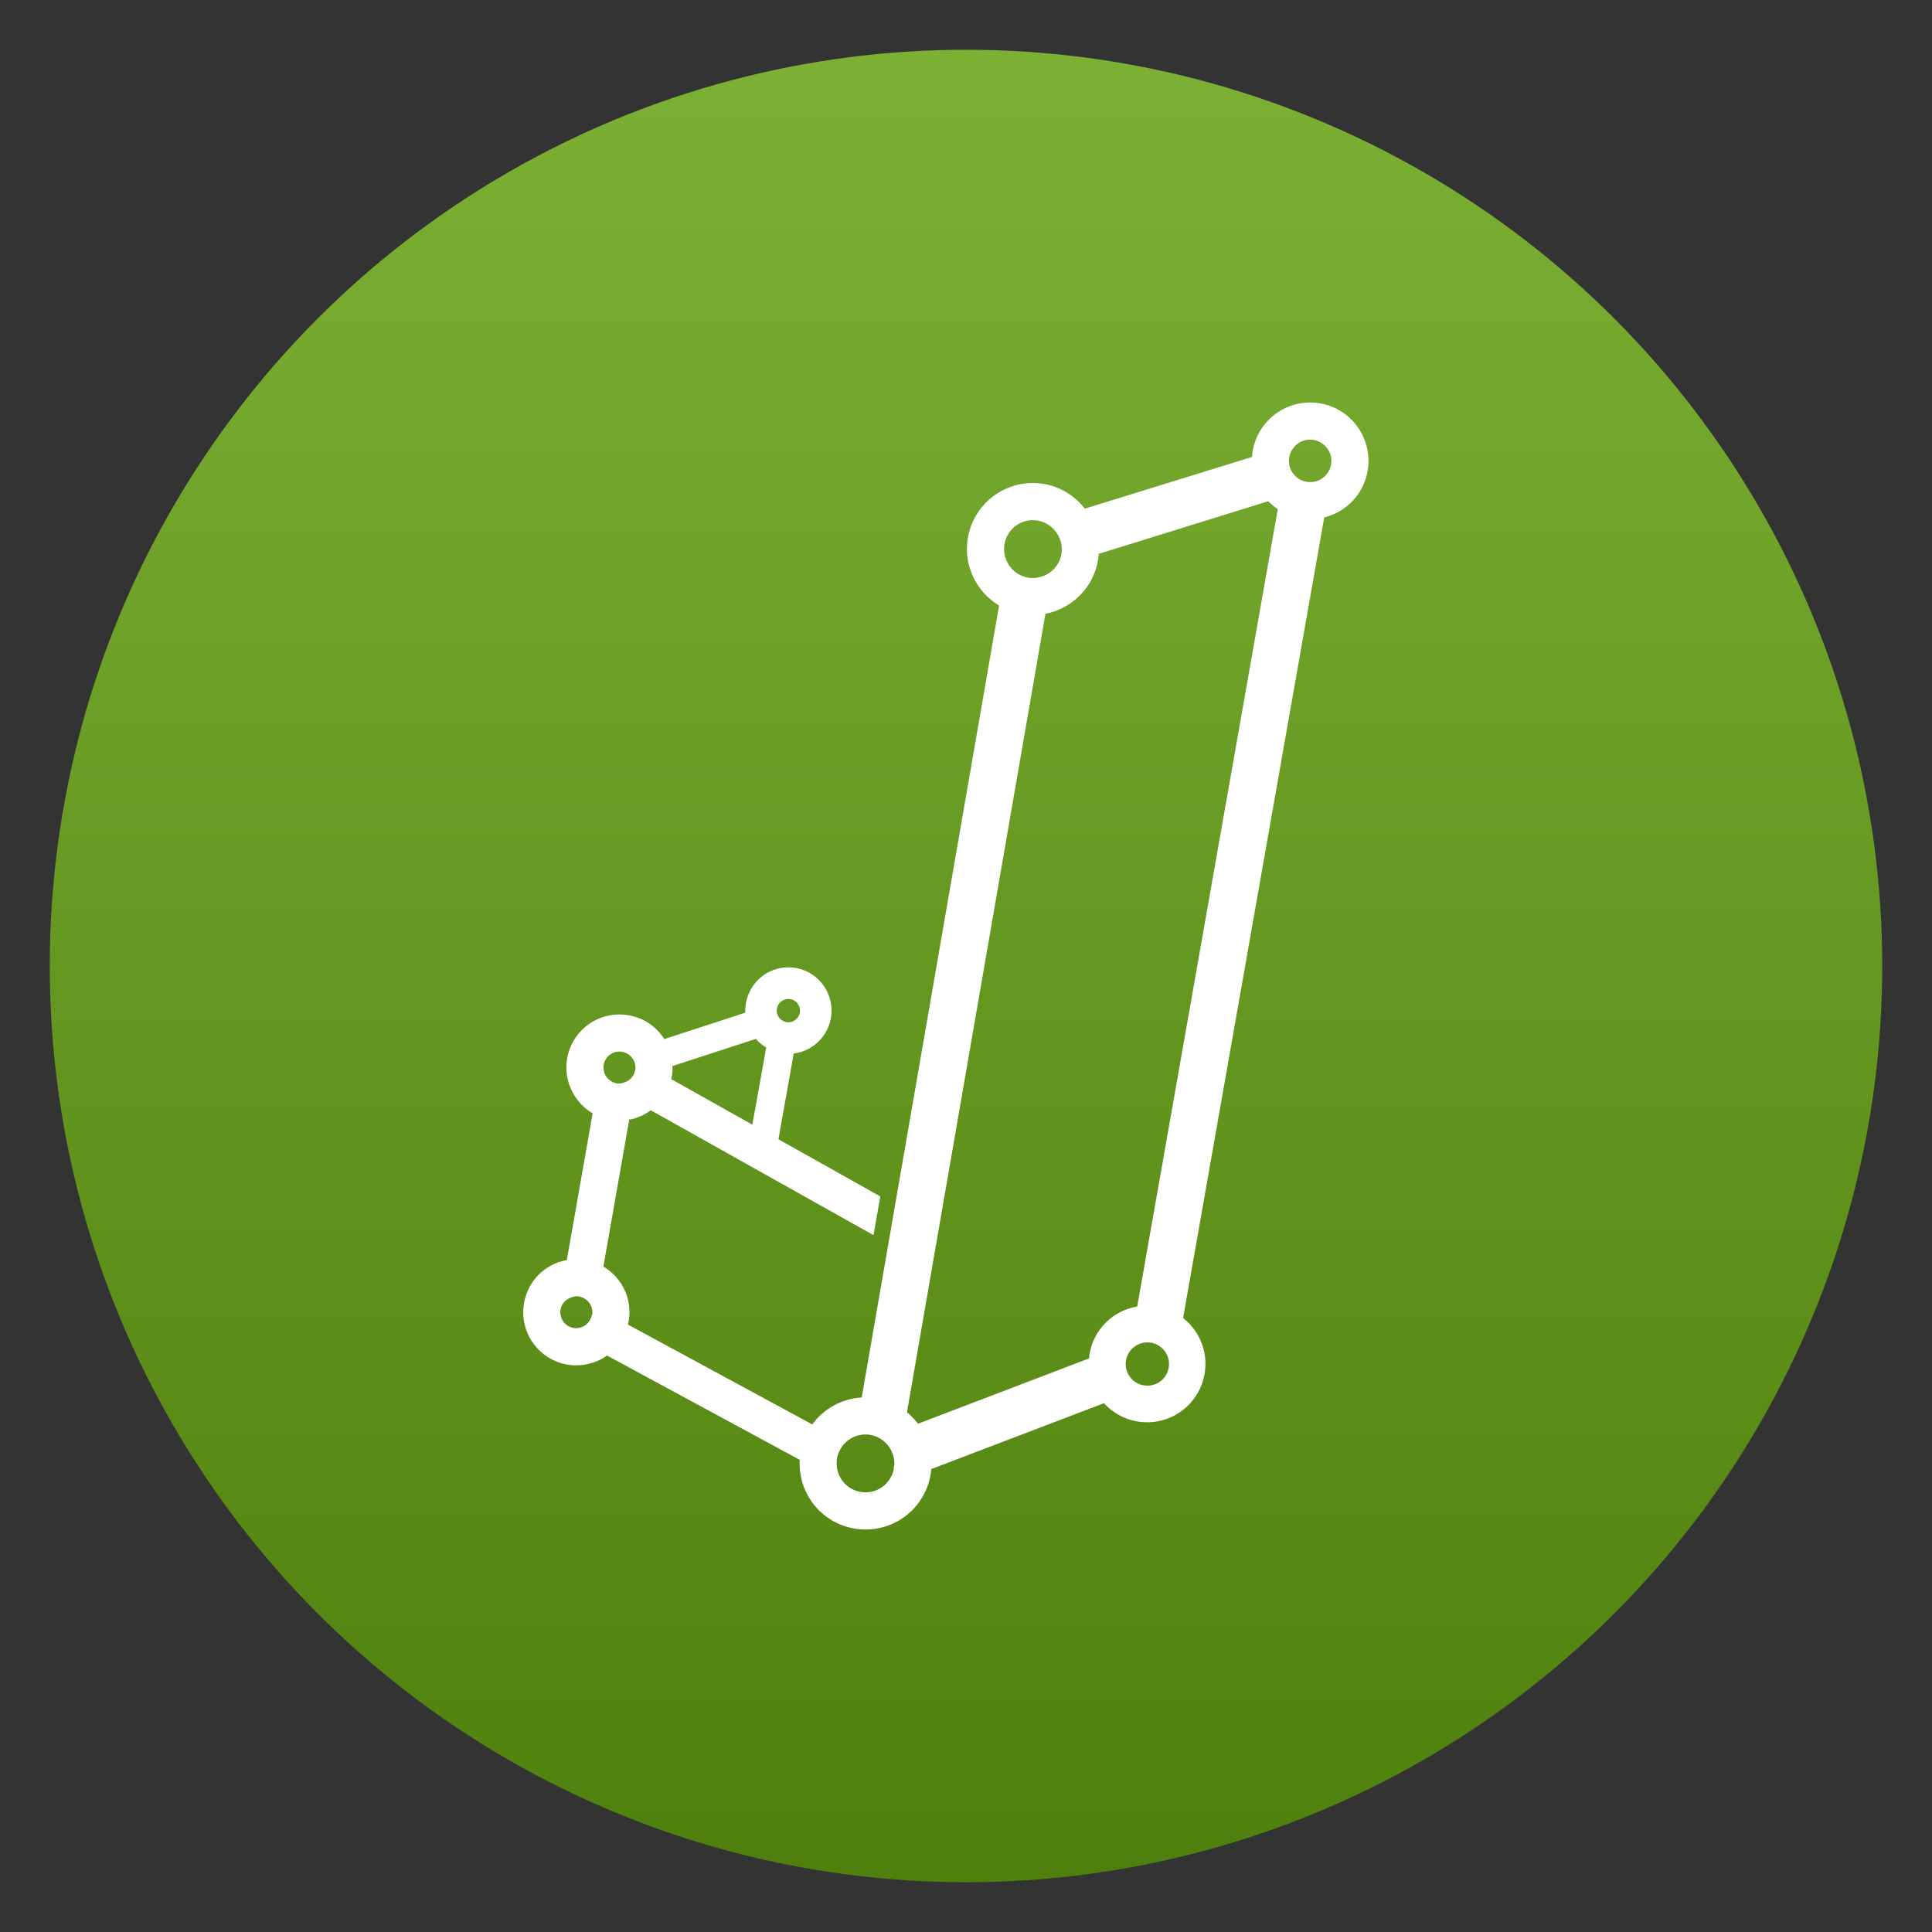
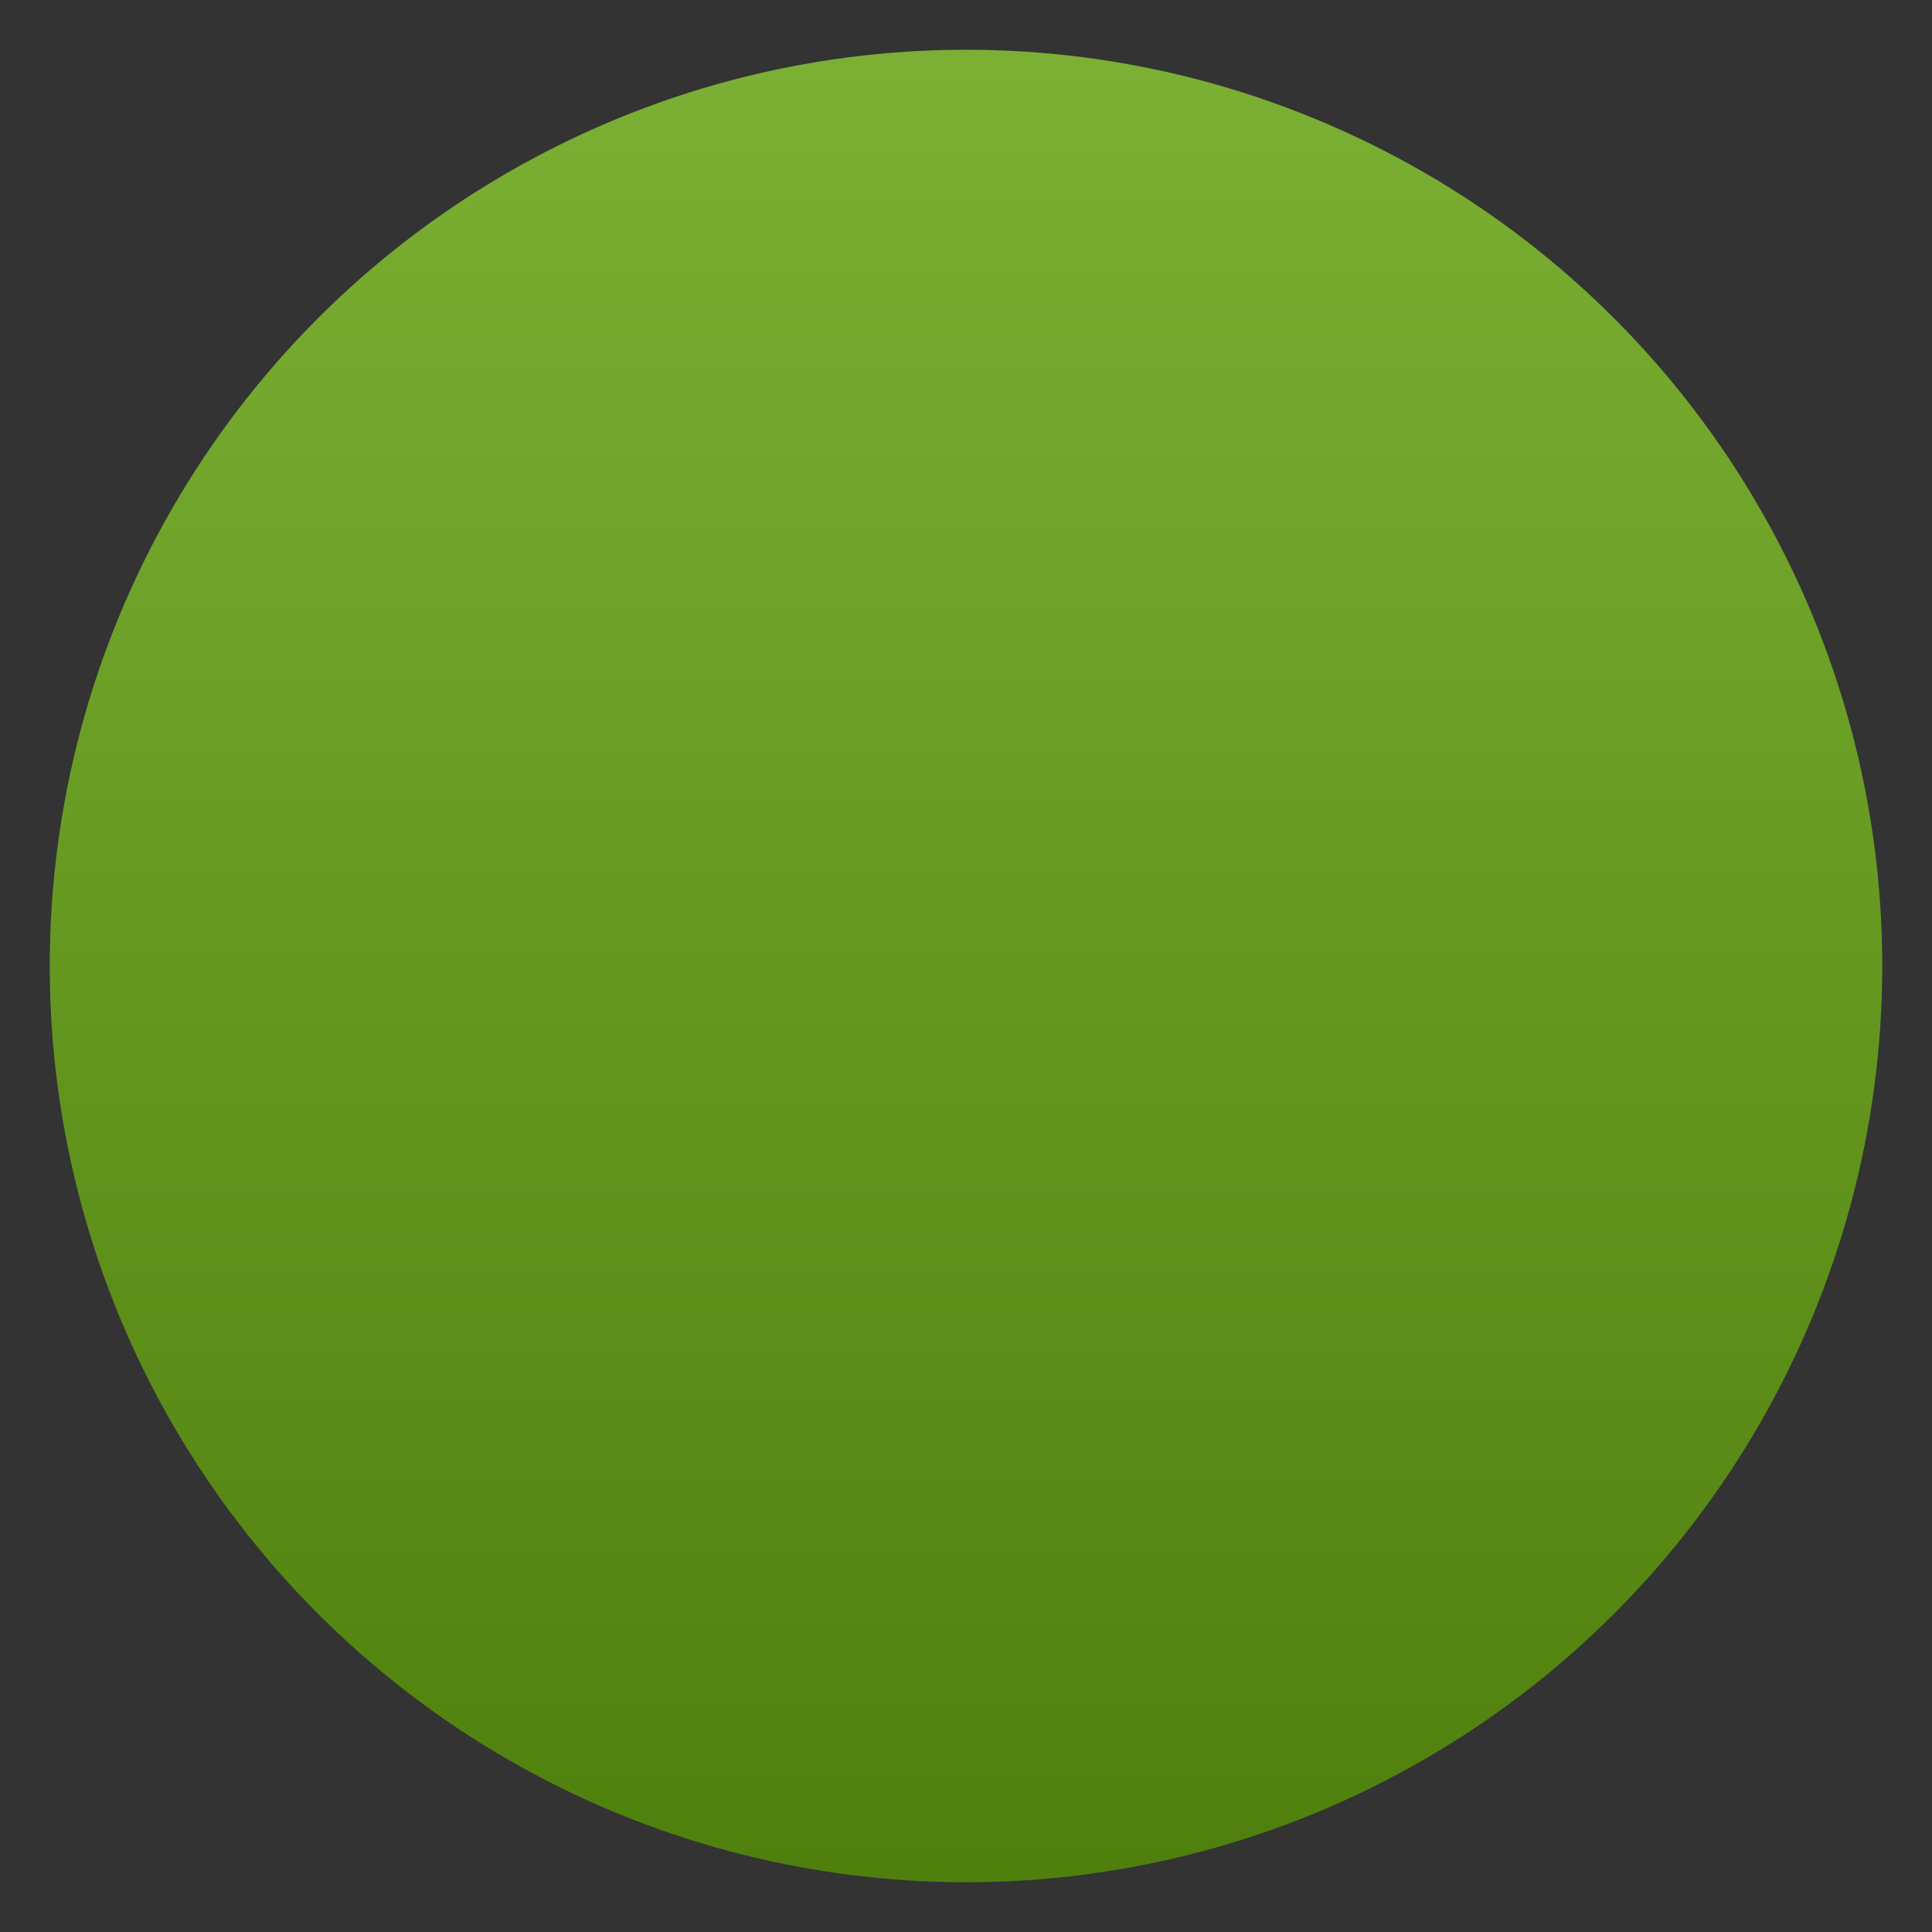
<svg xmlns="http://www.w3.org/2000/svg" clip-rule="evenodd" fill-rule="evenodd" stroke-linejoin="round" stroke-miterlimit="2" viewBox="0 0 48 48">
  <rect x="0" y="0" width="48" height="48" fill="#333333" stroke="none" />
  <linearGradient id="a" x2="1" gradientTransform="matrix(0 -45.528 45.528 0 24 46.764)" gradientUnits="userSpaceOnUse">
    <stop stop-color="#4f800d" offset="0" />
    <stop stop-color="#7bb034" offset="1" />
  </linearGradient>
  <circle cx="24" cy="24" r="22.764" fill="url(#a)" />
-   <path d="m32.55 10c-.704 0-1.304.504-1.426 1.199-.009.05-.015.102-.018.154l-4.154 1.284c-.249-.321-.607-.541-1.004-.611-.094-.016-.19-.025-.287-.025-.797 0-1.476.571-1.614 1.357-.118.668.197 1.339.775 1.687l-3.413 19.675c-.49.028-.94.275-1.228.669l-4.579-2.479c.007-.026.012-.053.016-.078.062-.35-.016-.7-.219-.987-.107-.153-.246-.281-.408-.377l.642-3.65c.195-.036.378-.116.537-.233l5.532 3.102.169-.962-2.531-1.42.38-2.131c.529-.066.94-.519.94-1.066 0-.593-.481-1.075-1.073-1.075-.523 0-.966.375-1.057.901 0 0-.009.071-.012.12-.003.018-.004.035-.004.054l.002.038c0 .005 0 .01.001.014l-2.013.655c-.011-.017-.022-.033-.033-.048-.202-.29-.504-.483-.851-.543-.073-.013-.151-.02-.231-.02-.641 0-1.187.459-1.298 1.09-.097.542.165 1.091.633 1.367l-.641 3.645c-.541.096-.967.515-1.062 1.066-.062.347.015.698.217.987.203.289.506.482.853.544.334.059.705-.021.991-.225l4.787 2.591c-.021.367.08.728.291 1.031.251.359.628.599 1.058.675.097.017.191.025.287.025.797 0 1.476-.57 1.614-1.355.009-.05.015-.1.018-.146l4.292-1.637c.214.237.5.396.819.453.083.014.168.022.252.022.705 0 1.305-.505 1.427-1.199.067-.381-.019-.766-.241-1.084-.083-.119-.181-.222-.292-.309l3.506-19.89c.553-.135.978-.581 1.078-1.153.139-.787-.388-1.541-1.175-1.68l-.001-.001c-.082-.014-.169-.021-.251-.021zm0 .922c.031 0 .063.003.093.008.086.015.167.054.249.121.144.125.211.308.178.491-.032.184-.16.338-.334.403-.085.032-.182.041-.277.025-.274-.048-.463-.303-.433-.578l.007-.037c.046-.251.264-.433.517-.433zm-1.04 1.531c.071.073.15.139.236.197l-3.492 19.81c-.601.101-1.076.563-1.184 1.176-.006.038-.011.076-.014.114l-4.249 1.622c-.08-.107-.171-.203-.273-.286l3.44-19.837c.661-.127 1.186-.65 1.304-1.32.01-.057.017-.114.021-.17zm-5.849.47c.043 0 .085.004.127.012.17.03.324.124.435.264.126.16.179.355.15.551l-.005.035c-.055.271-.262.487-.535.553-.117.03-.205.029-.294.013-.098-.018-.19-.055-.274-.111-.236-.16-.358-.443-.309-.723.061-.344.358-.594.706-.594zm-6.074 11.896c.159 0 .289.13.289.289 0 .16-.13.29-.289.29-.16 0-.289-.13-.289-.29 0-.159.129-.289.289-.289zm-.808.992c.036.04.078.081.132.126.041.034.083.064.125.09l-.344 1.915-2.014-1.13c.004-.02.009-.04.012-.06.015-.085.02-.174.016-.266zm-3.39.315c.024 0 .048.002.069.006.106.019.195.076.257.164.058.083.083.183.07.28l-.013.039c-.025.108-.095.197-.196.251l-.091.036c-.076.021-.124.02-.163.014-.053-.009-.107-.032-.154-.064-.13-.088-.196-.244-.169-.397v-.001c.033-.19.197-.328.39-.328zm-1.07 6.078c.022 0 .046.003.069.007.054.01.107.032.156.065.043.03.076.062.101.099.059.082.082.182.068.282-.008.018-.015.036-.02.053-.034.116-.11.205-.217.252-.088.04-.162.042-.227.032-.104-.018-.194-.076-.256-.164-.06-.087-.084-.191-.065-.297.026-.151.139-.269.315-.314.03-.008.057-.015.076-.015zm14.187 1.147c.297 0 .538.241.538.538s-.241.538-.538.538-.538-.241-.538-.538.241-.538.538-.538zm-.008.008c.033-.001.063.003.092.007.06.011.117.032.169.062-.052-.03-.109-.051-.169-.062-.029-.005-.059-.007-.092-.007zm-.109.013c-.05.01-.097.027-.139.05.043-.023.089-.04.139-.05zm-.055 1.016c.024.008.048.014.073.019.027.005.056.007.086.007-.03-.001-.059-.003-.086-.007-.025-.004-.049-.011-.073-.019zm-6.832 1.251c.042 0 .085.004.126.011.16.028.303.111.413.238l.034.04c.038.051.069.105.092.163.045.111.063.224.052.338l-.012.013v.055c-.075.378-.437.639-.829.569-.189-.033-.353-.138-.463-.296-.076-.108-.12-.235-.127-.368-.003-.068-.001-.122.007-.169.013-.076.041-.151.081-.224.126-.227.365-.369.626-.37z" fill="#fff" fill-rule="nonzero" />
</svg>